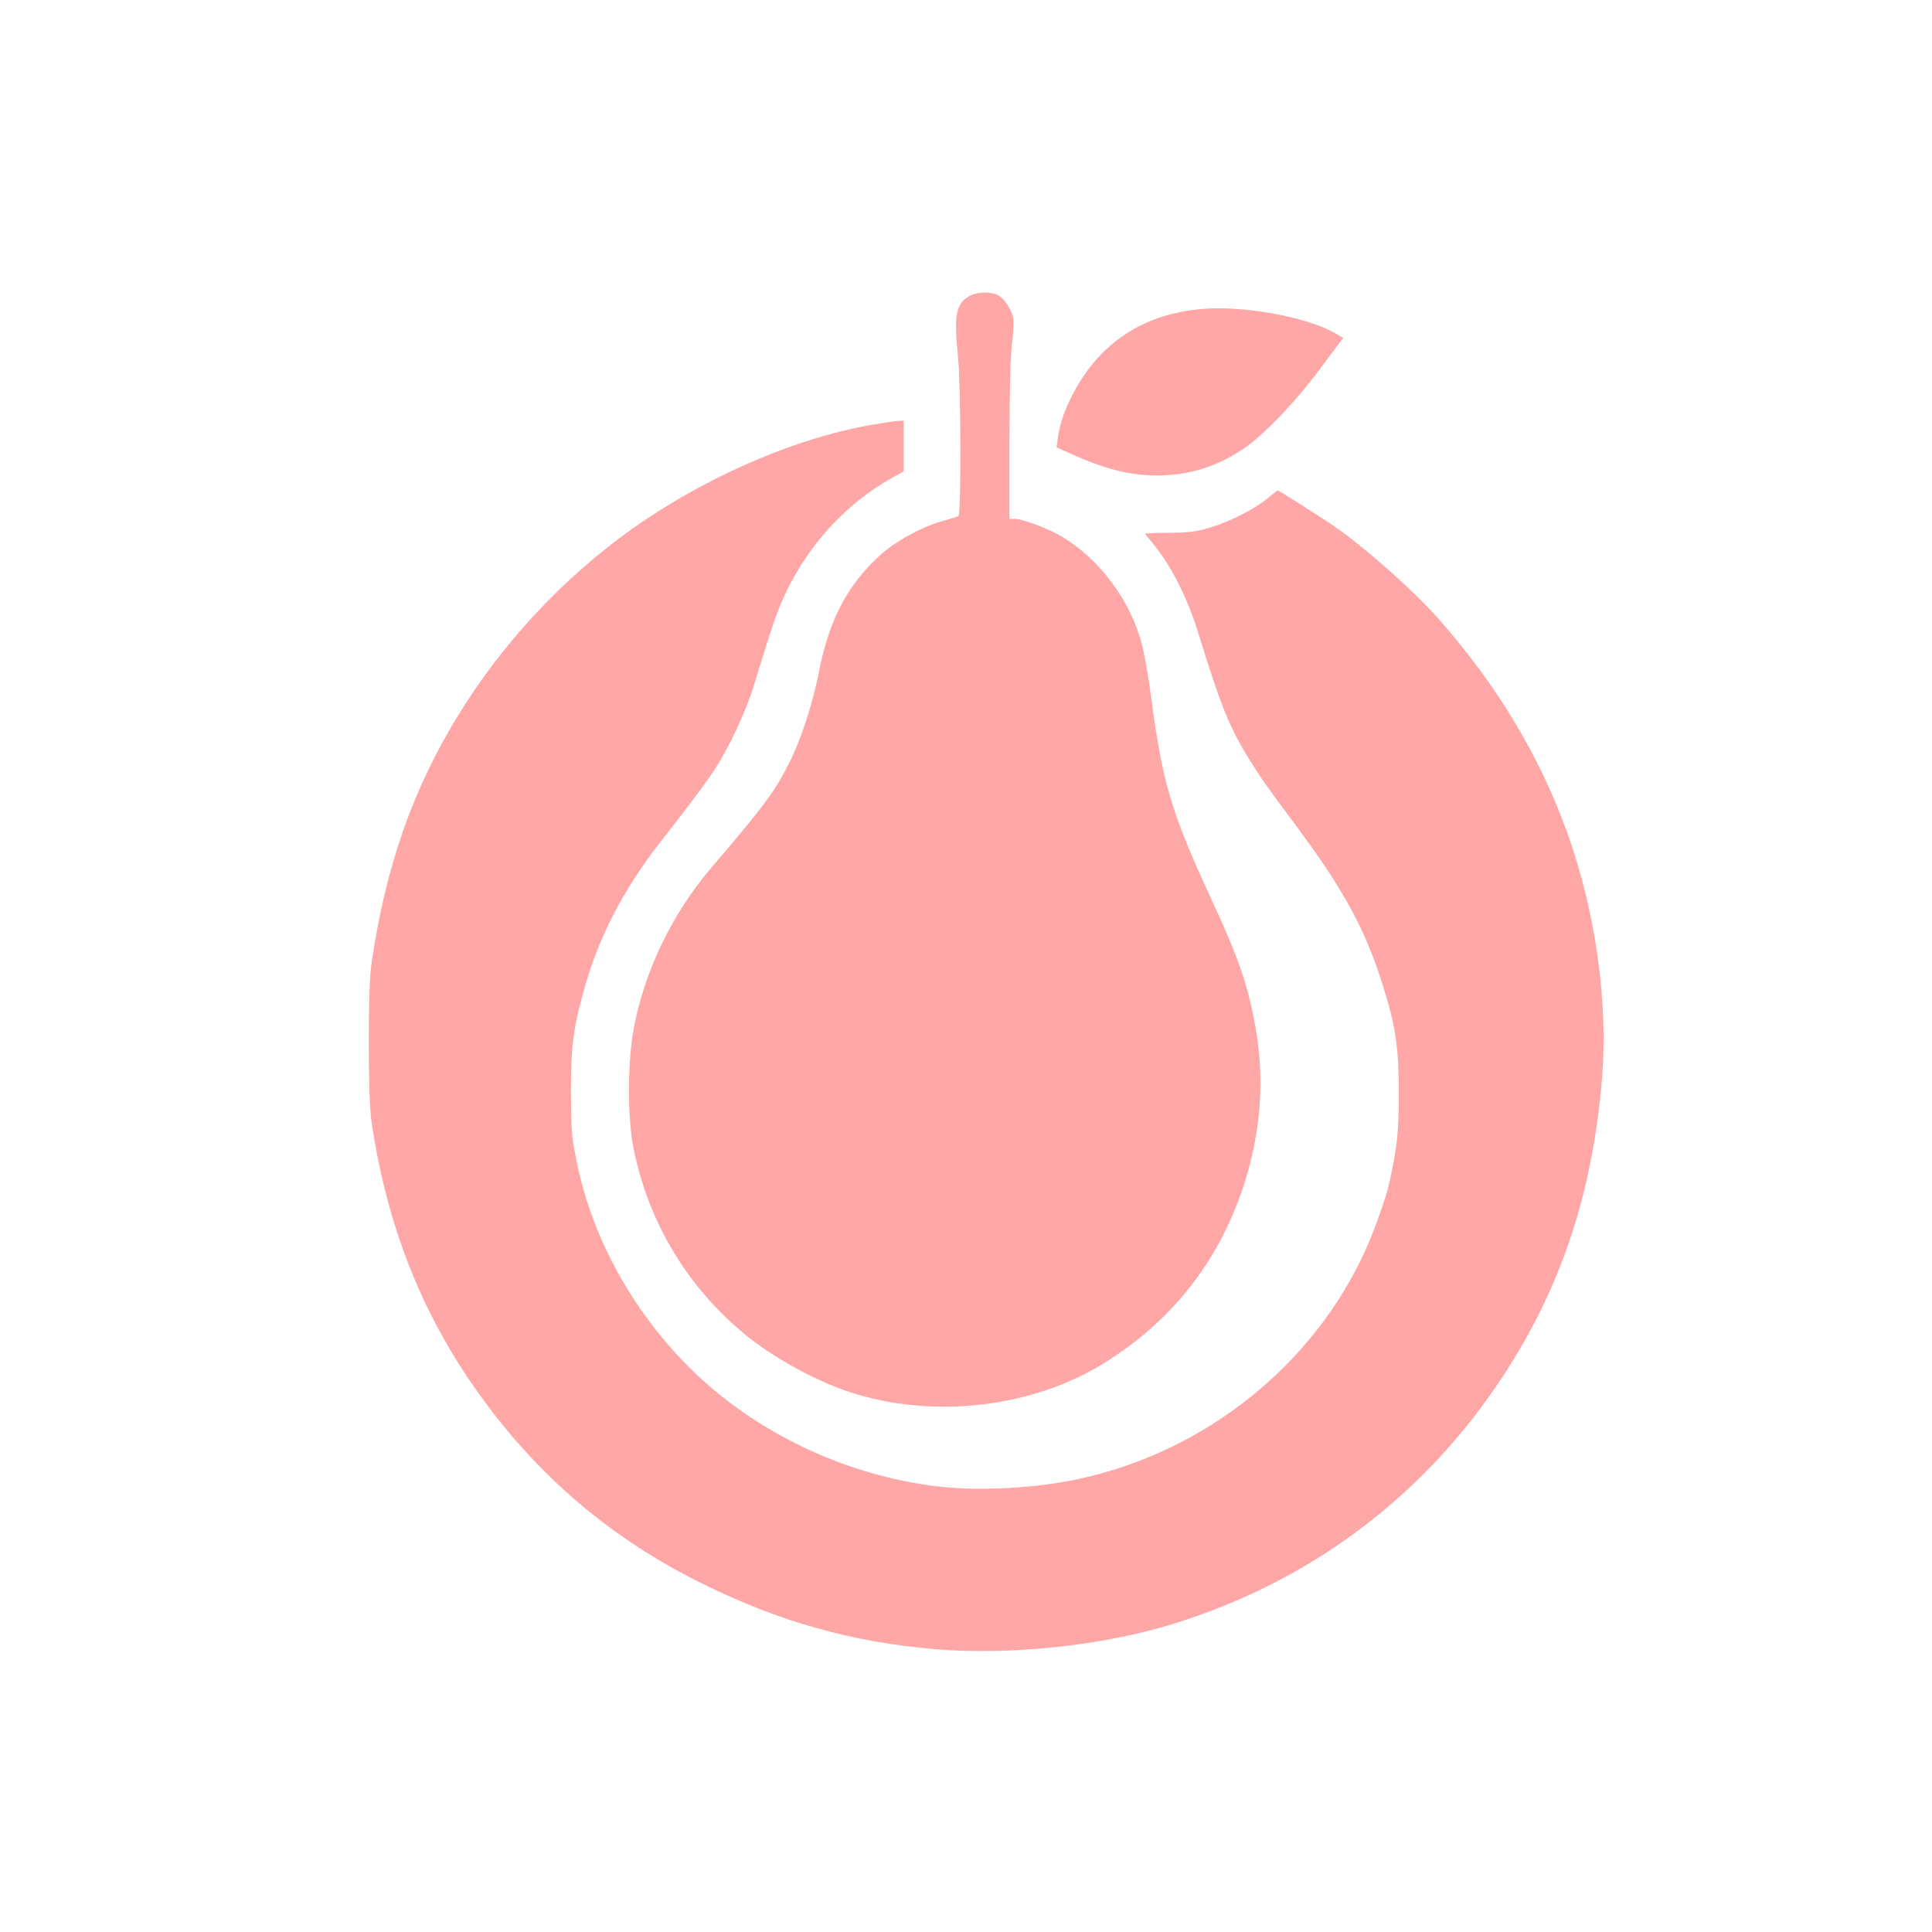
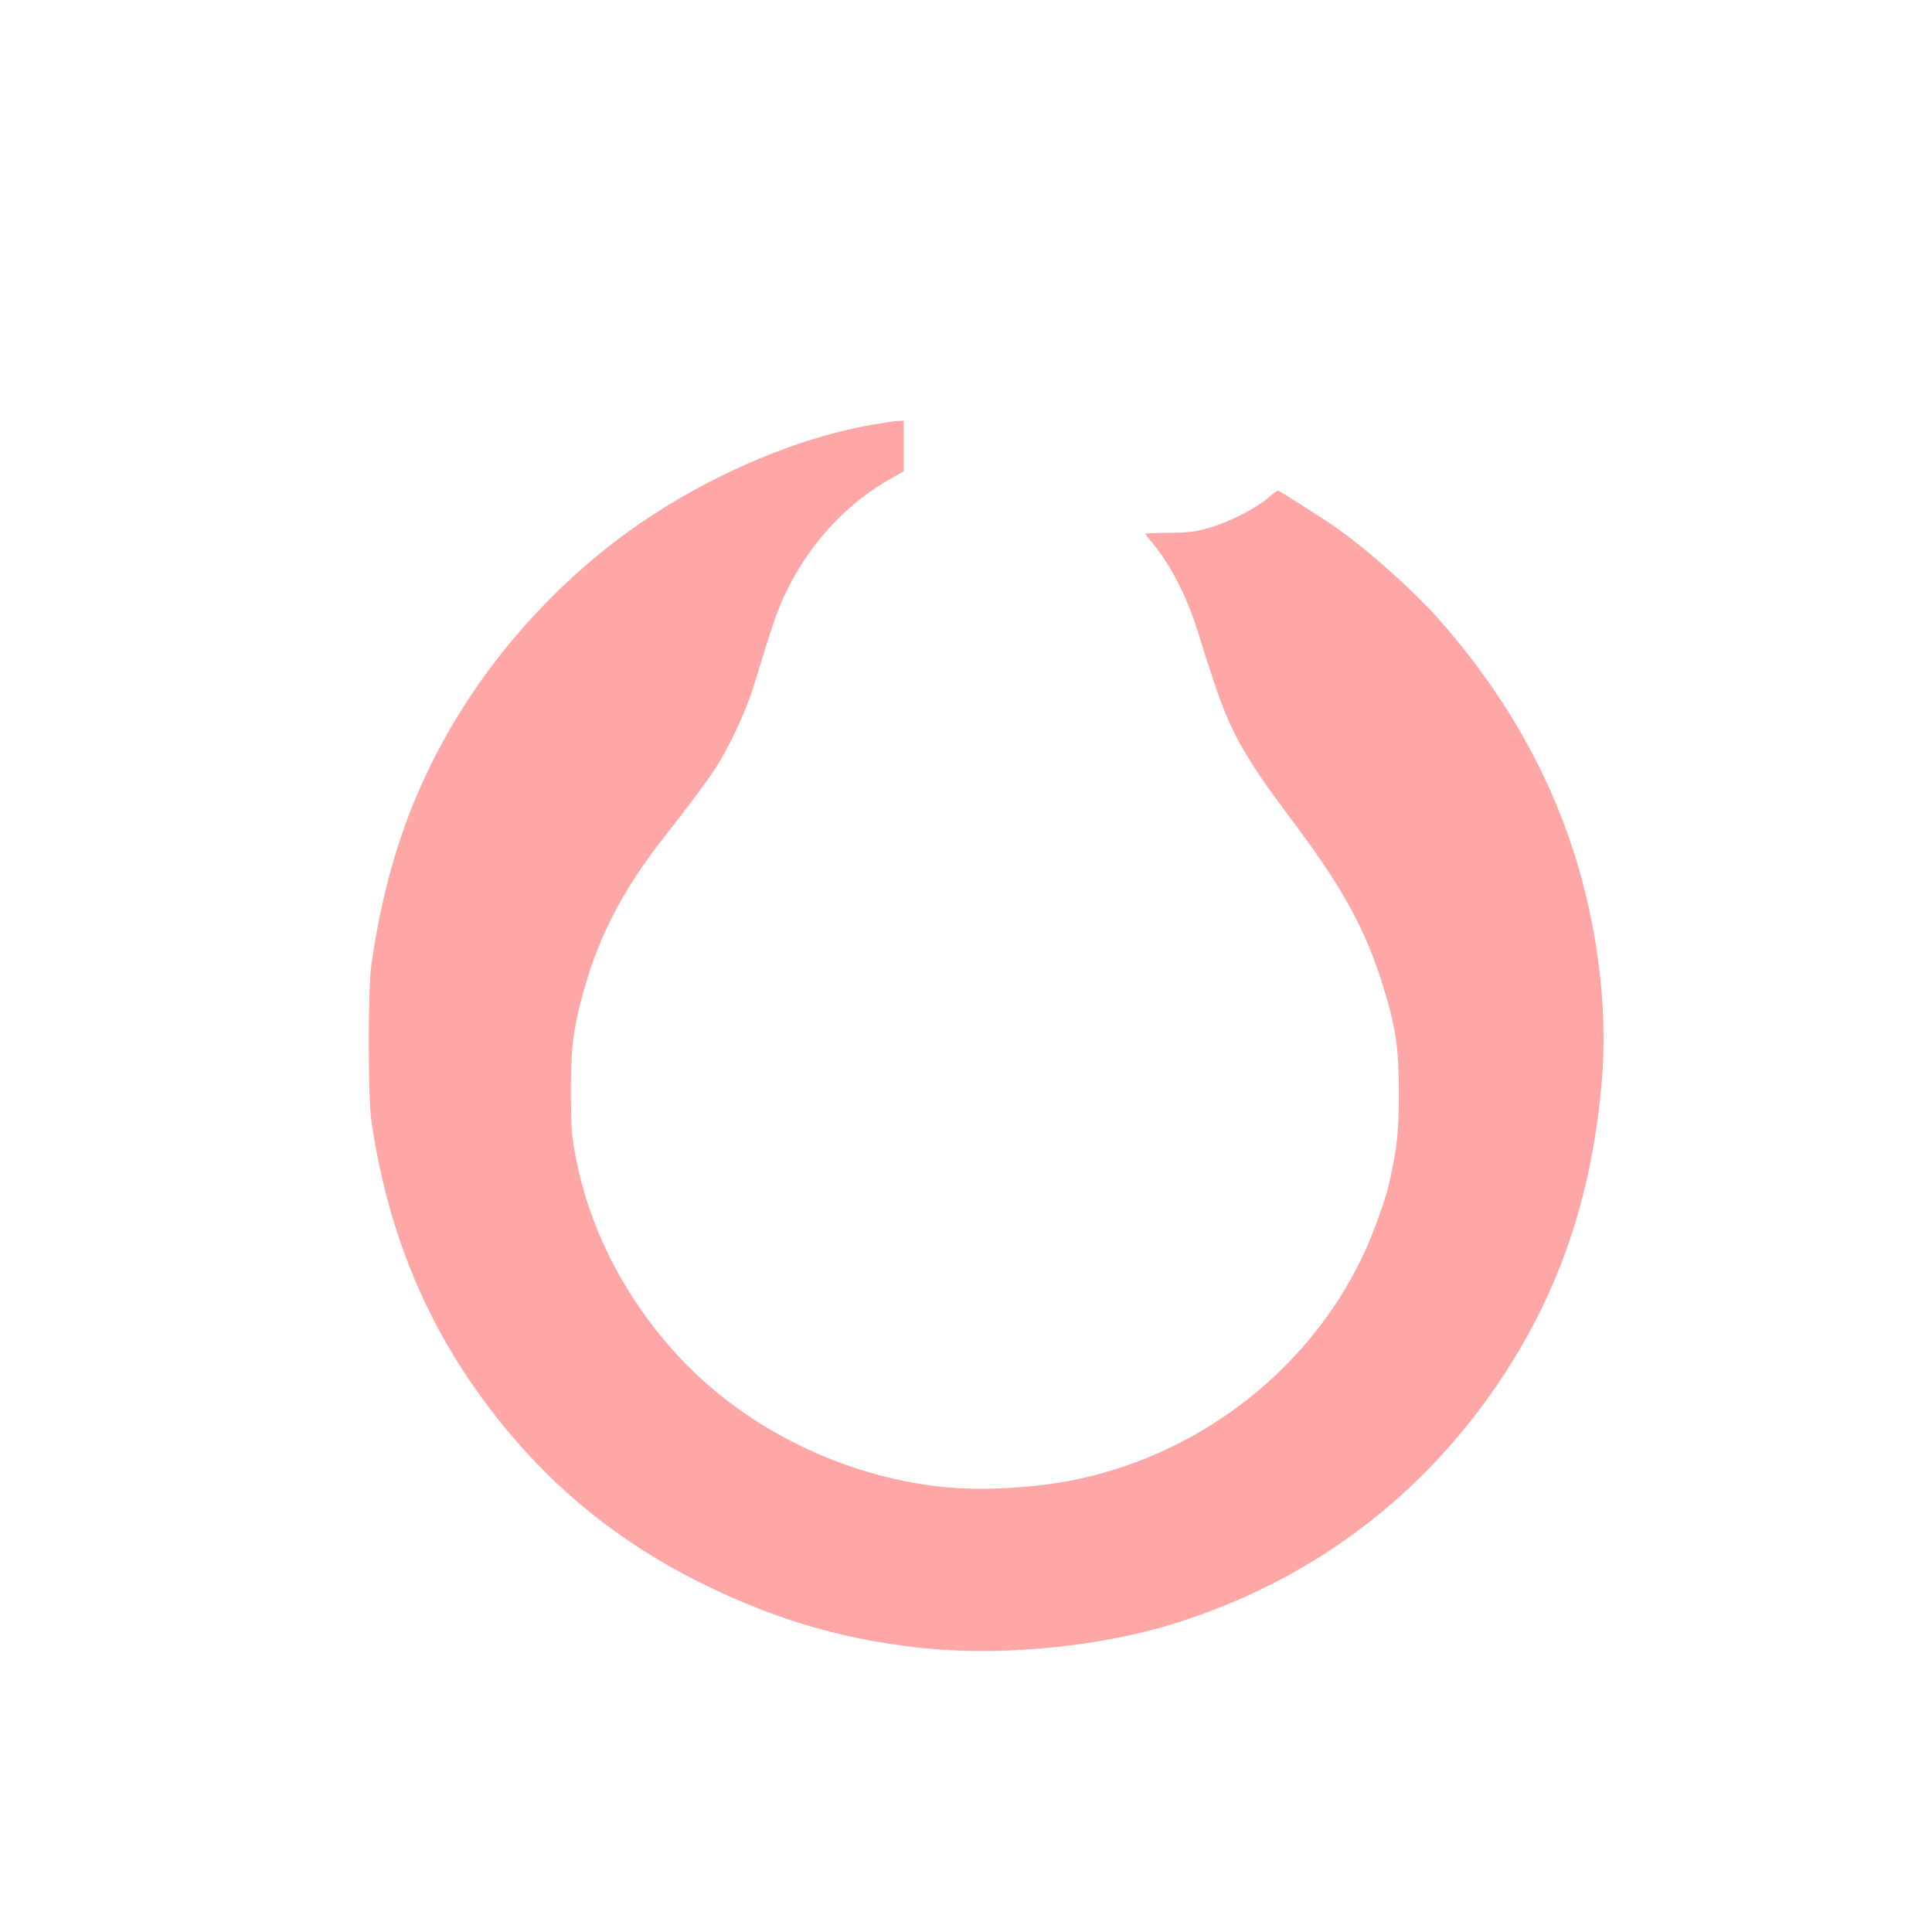
<svg xmlns="http://www.w3.org/2000/svg" version="1.0" width="1024pt" height="1024pt" viewBox="0 0 1024 1024" preserveAspectRatio="xMidYMid meet">
  <g transform="translate(0,1024) scale(0.1,-0.1)" fill="#ffa6a6" stroke="none">
-     <path d="M5140 8672 c-74 -40 -85 -101 -62 -327 15 -149 17 -831 2 -840 -6 -4 -43 -15 -82 -26 -113 -31 -256 -110 -338 -186 -172 -159 -266 -340 -320 -618 -33 -163 -94 -354 -152 -468 -82 -164 -126 -224 -422 -571 -205 -242 -350 -543 -407 -846 -33 -179 -34 -474 -1 -637 79 -394 289 -742 601 -994 132 -107 332 -220 501 -282 435 -160 979 -110 1373 127 410 246 683 620 798 1091 67 278 66 540 -3 830 -38 159 -87 289 -213 561 -204 441 -253 604 -311 1039 -14 110 -37 242 -50 293 -59 234 -220 453 -424 577 -67 41 -210 95 -252 95 l-28 0 0 413 c1 276 5 447 14 516 7 58 10 120 6 137 -11 48 -48 102 -80 119 -40 20 -108 19 -150 -3z" />
-     <path d="M6345 8600 c-316 -35 -546 -203 -681 -494 -33 -74 -48 -121 -58 -194 l-6 -43 67 -30 c184 -84 320 -119 462 -119 169 0 312 43 455 137 109 72 277 246 414 430 l121 162 -32 19 c-156 94 -514 158 -742 132z" />
    <path d="M4630 7990 c-451 -76 -983 -319 -1387 -633 -287 -223 -543 -498 -743 -797 -287 -431 -451 -871 -532 -1435 -18 -125 -18 -708 1 -830 82 -553 267 -1021 570 -1443 313 -438 703 -769 1186 -1007 407 -201 793 -309 1231 -346 397 -33 884 18 1255 132 712 218 1304 653 1721 1264 328 481 504 992 558 1615 35 411 -30 886 -181 1310 -146 410 -376 792 -689 1145 -130 146 -370 360 -539 479 -67 47 -301 196 -308 196 -3 0 -27 -18 -53 -40 -68 -57 -200 -124 -305 -156 -75 -22 -111 -27 -217 -28 -71 0 -128 -3 -128 -5 0 -2 17 -24 39 -50 96 -115 184 -287 242 -476 124 -401 167 -504 276 -679 62 -98 78 -122 251 -354 248 -335 361 -544 453 -840 67 -215 83 -325 83 -567 0 -208 -9 -289 -53 -485 -15 -69 -77 -242 -122 -342 -276 -612 -850 -1072 -1522 -1217 -223 -48 -517 -65 -732 -41 -515 57 -1020 304 -1368 669 -291 306 -488 680 -564 1071 -24 120 -26 159 -27 350 0 231 11 328 60 510 80 302 212 561 428 835 143 183 225 292 276 370 76 117 163 303 205 440 104 340 128 409 178 510 125 253 319 460 553 591 l64 36 0 134 0 134 -27 -1 c-16 0 -75 -9 -133 -19z" />
  </g>
</svg>